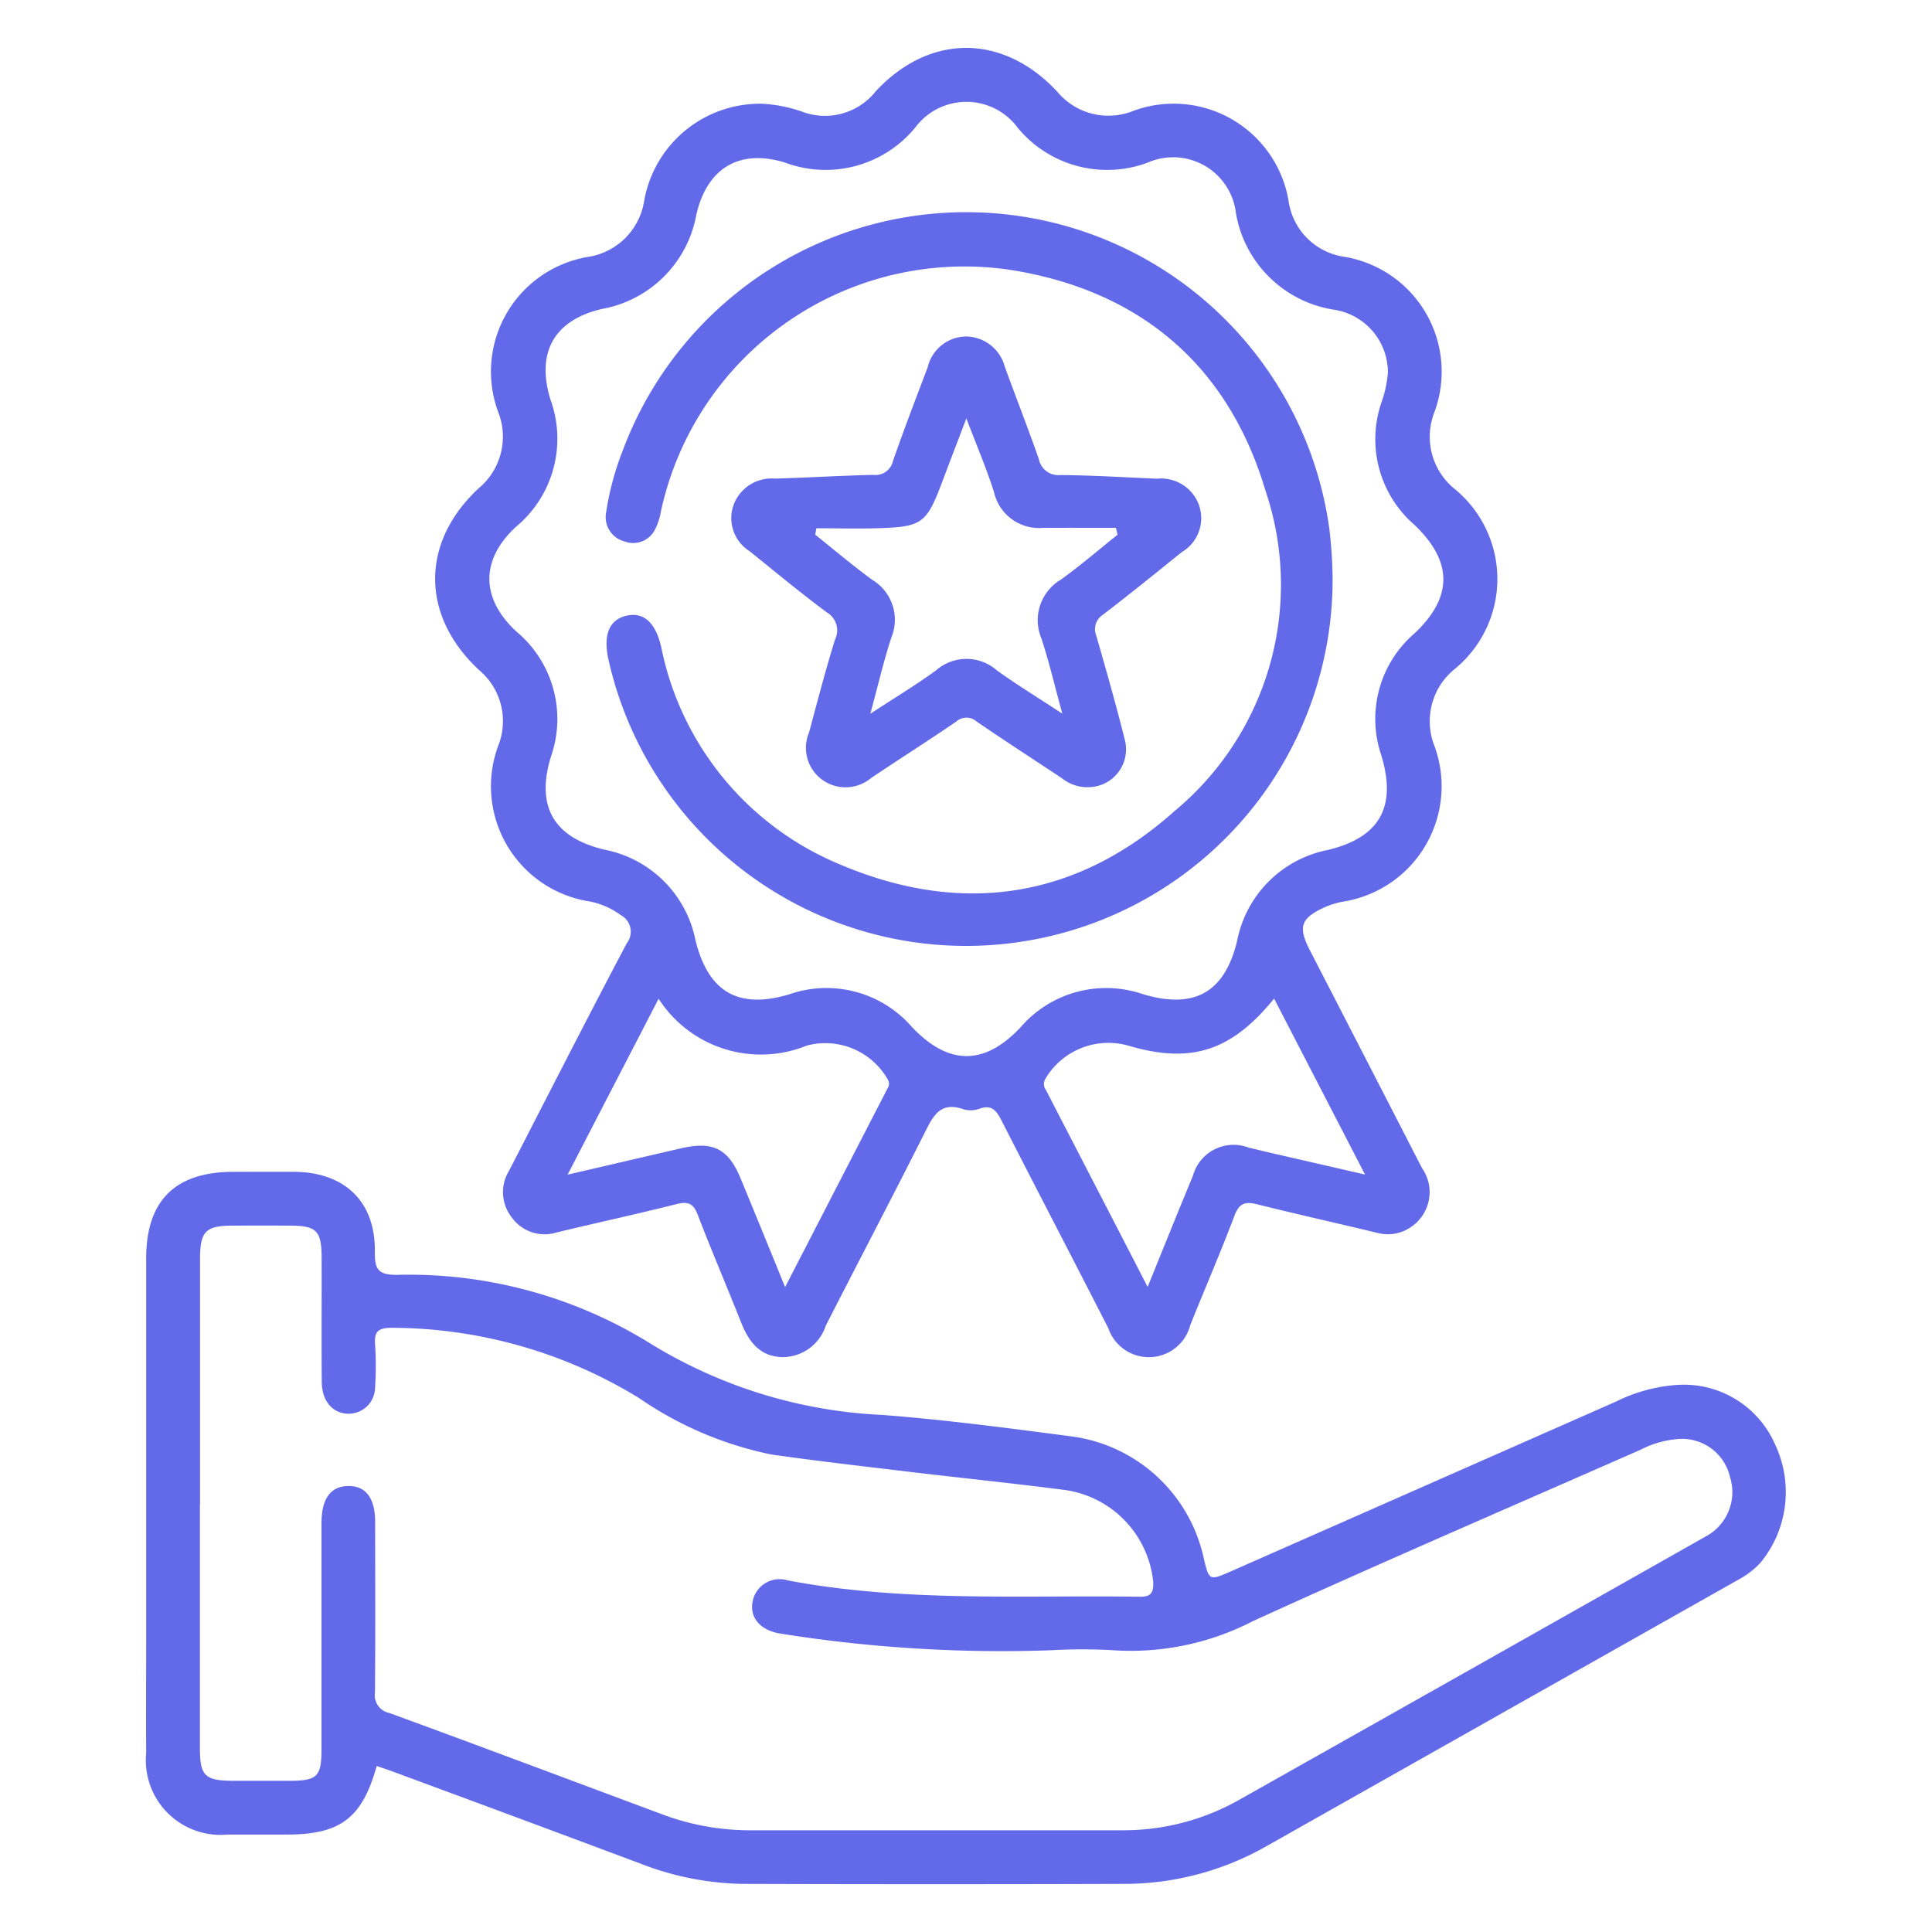
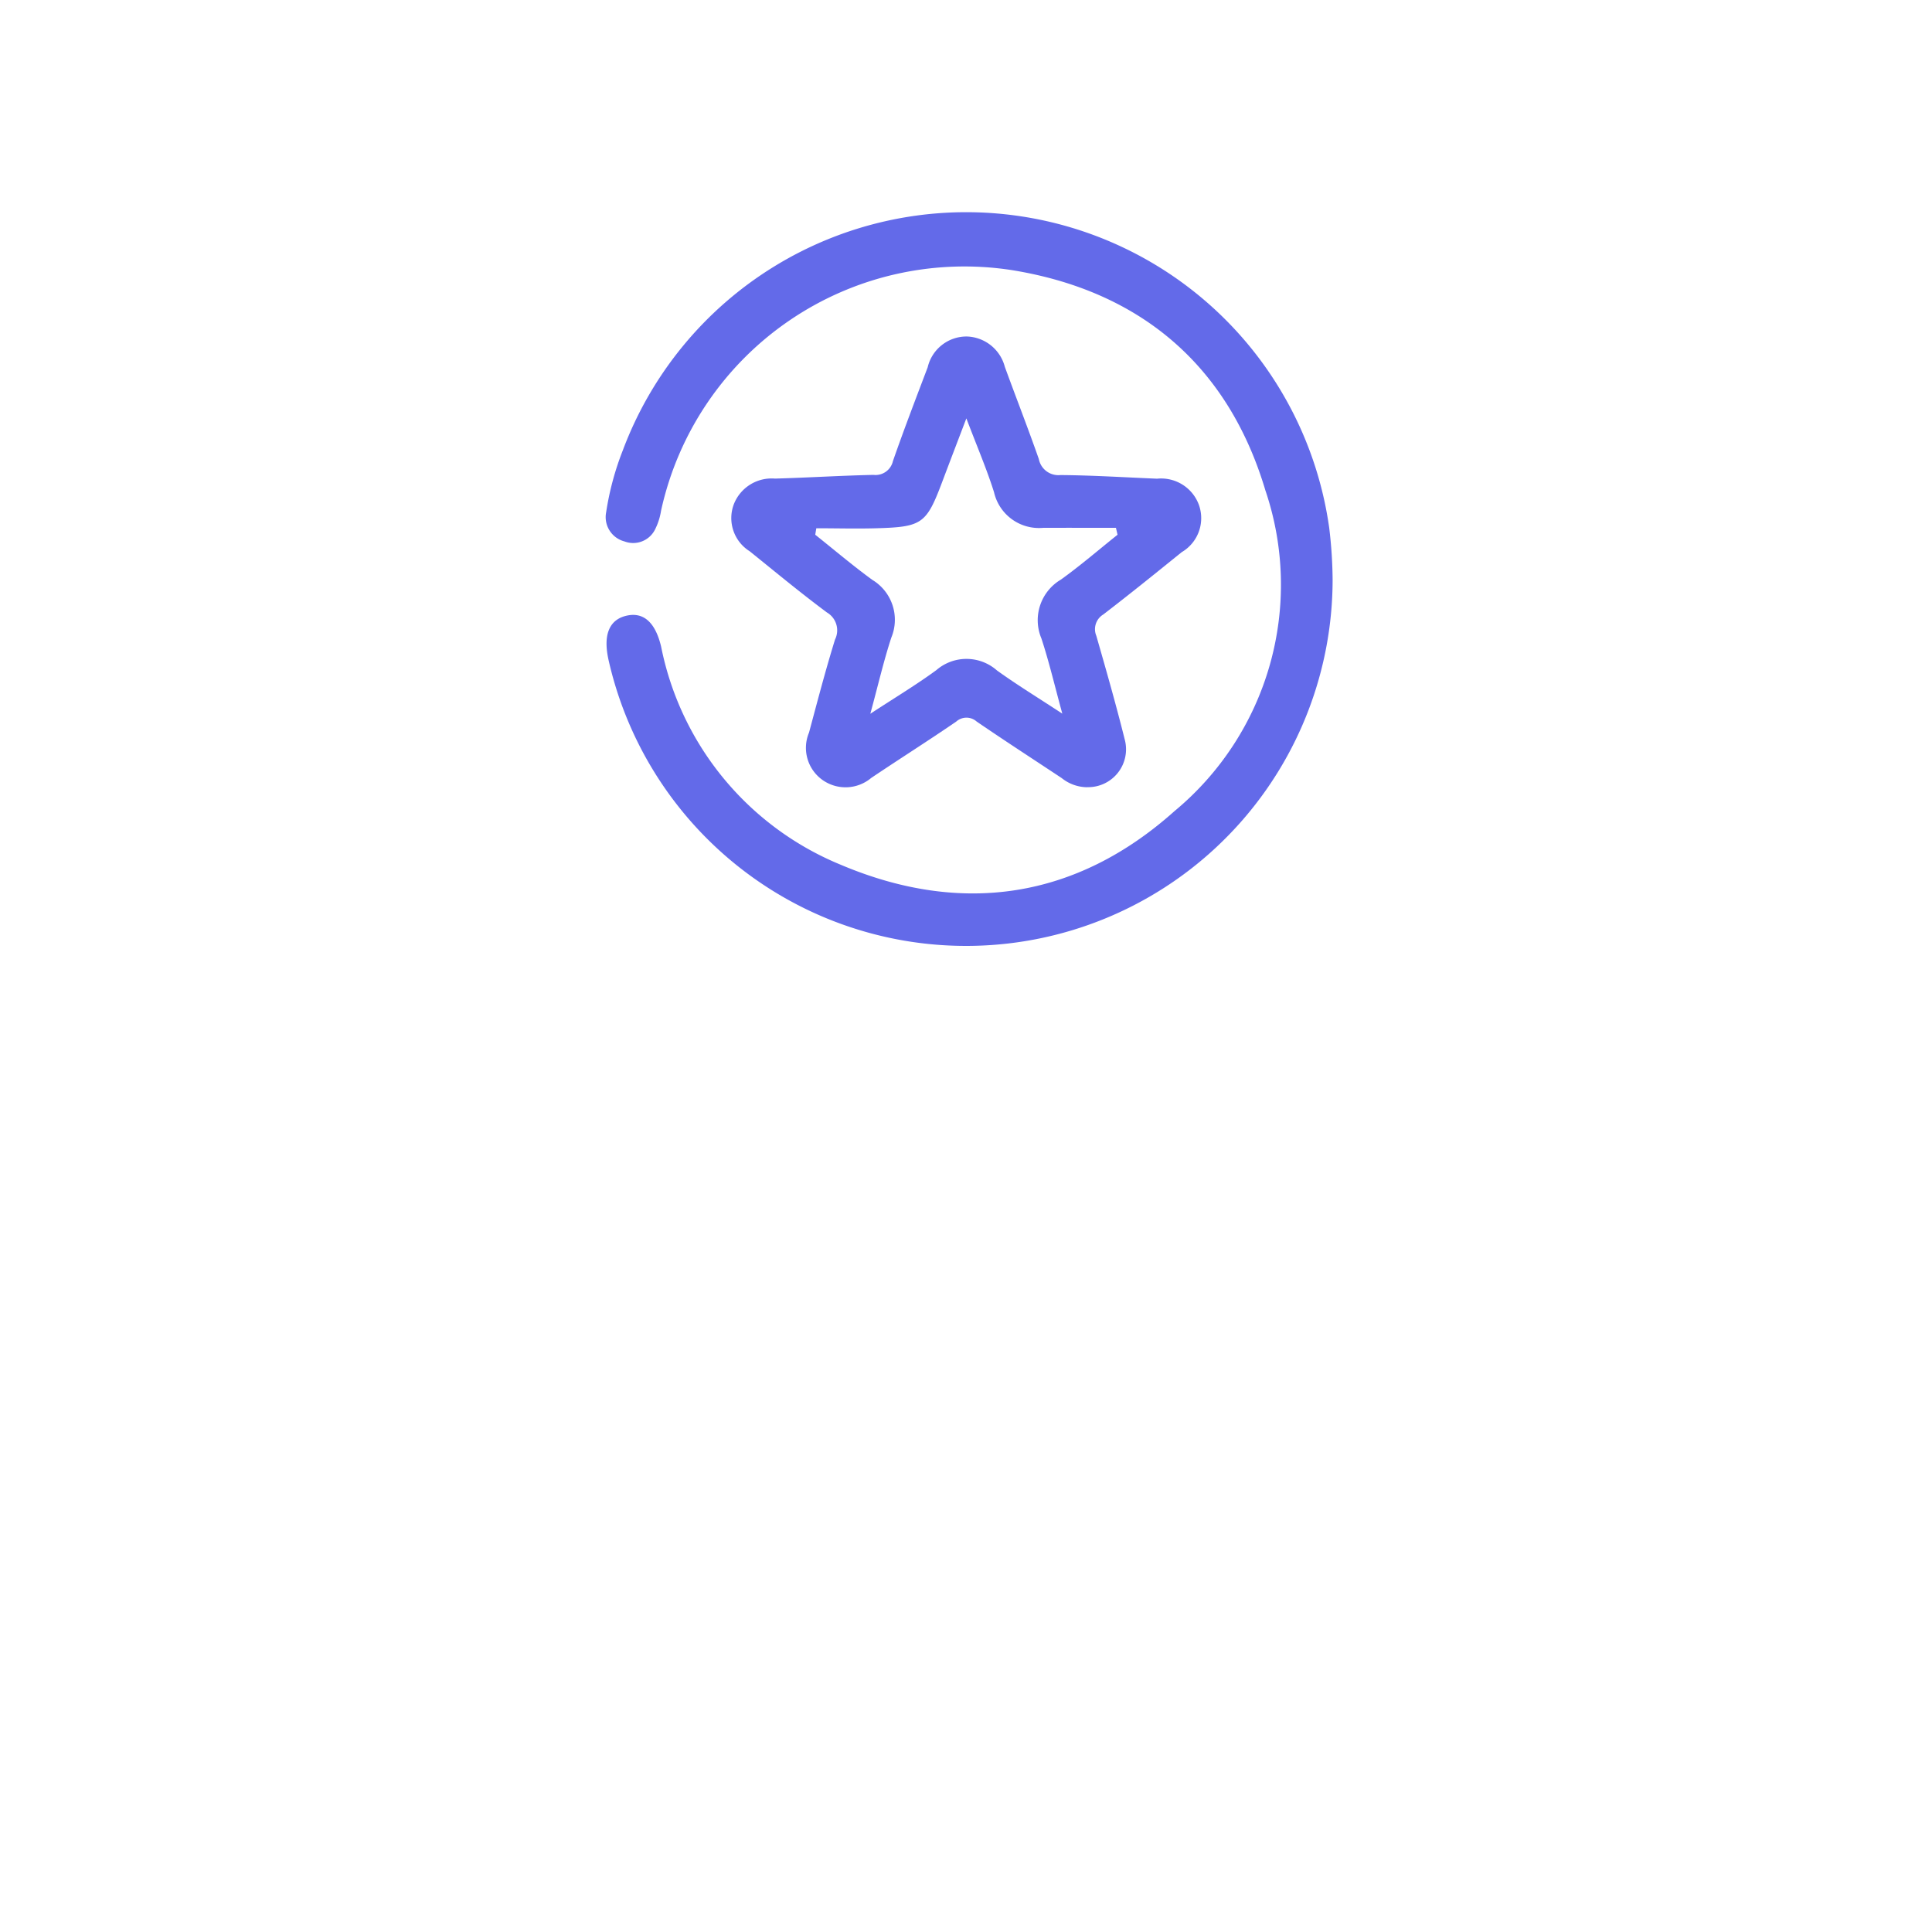
<svg xmlns="http://www.w3.org/2000/svg" id="Reward_Yourself-icon" data-name="Reward Yourself-icon" width="100" height="100" viewBox="0 0 100 100">
  <defs>
    <clipPath id="clip-path">
      <rect id="Rectangle_1342" data-name="Rectangle 1342" width="100" height="100" fill="#636ae9" />
    </clipPath>
  </defs>
  <g id="Group_1728" data-name="Group 1728" clip-path="url(#clip-path)">
-     <path id="Path_3386" data-name="Path 3386" d="M39.355,5.365a7.528,7.528,0,0,1,2.123.4,3.348,3.348,0,0,0,3.847-1.037c2.787-3,6.591-3,9.4.018a3.439,3.439,0,0,0,3.857,1.023,6.031,6.031,0,0,1,8.128,4.717,3.4,3.4,0,0,0,2.837,2.8,6.026,6.026,0,0,1,4.687,8.076,3.476,3.476,0,0,0,1.041,3.932,6.02,6.02,0,0,1,.015,9.339,3.476,3.476,0,0,0-1.063,3.926,6.046,6.046,0,0,1-4.75,8.116,4.489,4.489,0,0,0-.883.271c-1.265.569-1.422,1.024-.8,2.229Q70.7,54.813,73.6,60.456a2.166,2.166,0,0,1-.477,2.988,2.107,2.107,0,0,1-1.839.368c-2.07-.5-4.151-.962-6.217-1.478-.614-.154-.925-.063-1.171.588-.718,1.905-1.532,3.775-2.288,5.666a2.216,2.216,0,0,1-4.241.162c-1.825-3.575-3.683-7.134-5.507-10.71-.263-.514-.494-.894-1.168-.651a1.325,1.325,0,0,1-.825.026c-1.2-.421-1.571.352-2.01,1.226-1.678,3.339-3.417,6.646-5.114,9.974a2.36,2.36,0,0,1-2.336,1.628c-1.163-.08-1.685-.875-2.071-1.851-.726-1.837-1.507-3.652-2.215-5.5-.223-.581-.483-.725-1.093-.571-2.064.522-4.148.97-6.218,1.471a2.089,2.089,0,0,1-2.311-.765,2.112,2.112,0,0,1-.146-2.436c2.023-3.925,4.024-7.862,6.088-11.765a.976.976,0,0,0-.318-1.465,3.967,3.967,0,0,0-1.594-.7,6.031,6.031,0,0,1-4.715-8.128,3.448,3.448,0,0,0-1.025-3.858c-3.016-2.815-3.022-6.6-.015-9.4a3.477,3.477,0,0,0,1.017-3.939A6.02,6.02,0,0,1,30.419,13.3a3.476,3.476,0,0,0,2.928-2.931,6.086,6.086,0,0,1,6.008-5M71.837,19.279a3.282,3.282,0,0,0-2.763-3.244,6.1,6.1,0,0,1-5.1-4.987A3.273,3.273,0,0,0,59.4,8.419a6.005,6.005,0,0,1-6.725-1.808,3.3,3.3,0,0,0-5.294-.02,6,6,0,0,1-6.717,1.835c-2.361-.744-4.062.249-4.622,2.687a6.046,6.046,0,0,1-4.874,4.876c-2.481.57-3.436,2.255-2.67,4.71a5.924,5.924,0,0,1-1.786,6.564c-1.848,1.7-1.841,3.71.014,5.423a5.893,5.893,0,0,1,1.79,6.479c-.787,2.573.136,4.183,2.761,4.811a5.96,5.96,0,0,1,4.721,4.686c.658,2.695,2.228,3.594,4.865,2.8a5.856,5.856,0,0,1,6.342,1.7c1.894,1.994,3.741,2,5.612.019a5.849,5.849,0,0,1,6.333-1.725c2.67.8,4.242-.084,4.885-2.763a5.951,5.951,0,0,1,4.7-4.7c2.678-.647,3.565-2.224,2.765-4.884a5.845,5.845,0,0,1,1.723-6.333c1.984-1.87,1.977-3.718-.017-5.613a5.862,5.862,0,0,1-1.7-6.34,6.076,6.076,0,0,0,.332-1.534m-31.2,47.33c1.813-3.519,3.562-6.911,5.309-10.3a.411.411,0,0,0,.016-.423,3.718,3.718,0,0,0-4.211-1.774,6.3,6.3,0,0,1-7.663-2.427L29.379,60.8c2.05-.476,3.966-.923,5.883-1.366,1.64-.379,2.437.023,3.069,1.553.752,1.823,1.5,3.649,2.3,5.621m18.771,0c.829-2.037,1.574-3.9,2.342-5.745A2.182,2.182,0,0,1,64.629,59.4c.3.068.6.146.9.216l5.124,1.178-4.706-9.107c-2.212,2.725-4.3,3.386-7.512,2.445a3.79,3.79,0,0,0-4.327,1.707.525.525,0,0,0,.036.591C55.867,59.769,57.6,63.11,59.4,66.61" fill="#636ae9" />
-     <path id="Path_3387" data-name="Path 3387" d="M19.5,91.406c-.761,2.709-1.88,3.55-4.673,3.551-1.02,0-2.041,0-3.061,0a3.864,3.864,0,0,1-4.2-4.217c-.012-1.947,0-3.895,0-5.843q0-9.879,0-19.758c0-3,1.5-4.483,4.519-4.486,1.051,0,2.1-.007,3.153,0,2.614.021,4.2,1.553,4.165,4.14-.012.894.159,1.2,1.144,1.193A23.716,23.716,0,0,1,33.7,69.563a25.084,25.084,0,0,0,11.977,3.674c3.294.254,6.576.691,9.854,1.12A8.089,8.089,0,0,1,62.3,80.628c.283,1.2.283,1.2,1.452.687q9.957-4.389,19.914-8.779a8.353,8.353,0,0,1,3.2-.856A5.154,5.154,0,0,1,91.9,74.813,5.754,5.754,0,0,1,91.11,80.9a4.443,4.443,0,0,1-1.176.889Q77.749,88.67,65.567,95.55a14.907,14.907,0,0,1-7.352,1.96q-9.879.031-19.758,0a15.216,15.216,0,0,1-5.332-1.06q-6.375-2.385-12.759-4.741c-.284-.106-.572-.2-.861-.3M10.348,77.85q0,6.309,0,12.617c0,1.461.252,1.7,1.735,1.707H14.96c1.465,0,1.68-.21,1.681-1.645q0-5.845,0-11.69c0-1.265.467-1.906,1.377-1.923s1.4.618,1.4,1.871c0,2.938.016,5.876-.01,8.813a.935.935,0,0,0,.733,1.06c4.7,1.717,9.378,3.478,14.064,5.223a12.944,12.944,0,0,0,4.529.852q9.7,0,19.391,0a12.174,12.174,0,0,0,6.031-1.585q12.072-6.8,24.129-13.621a2.6,2.6,0,0,0,1.26-3.079,2.547,2.547,0,0,0-2.673-1.968,5.138,5.138,0,0,0-1.946.551c-6.7,2.95-13.42,5.839-20.076,8.877a13.754,13.754,0,0,1-7.217,1.507,28.325,28.325,0,0,0-3.245,0,72.748,72.748,0,0,1-14.047-.871c-.975-.174-1.534-.8-1.393-1.613a1.42,1.42,0,0,1,1.818-1.133c6.037,1.143,12.141.756,18.224.847.612.009.721-.235.7-.769a5.347,5.347,0,0,0-4.5-4.747c-2.7-.352-5.4-.625-8.1-.948-2.393-.286-4.788-.559-7.173-.9a18.651,18.651,0,0,1-6.853-2.929A24.626,24.626,0,0,0,20.3,68.726c-.684,0-.945.157-.886.87a16.858,16.858,0,0,1,0,2.225,1.37,1.37,0,0,1-1.367,1.353c-.814,0-1.384-.641-1.393-1.641-.018-2.134,0-4.268-.007-6.4,0-1.436-.249-1.69-1.652-1.695q-1.484-.006-2.969,0c-1.381.005-1.67.3-1.671,1.7q0,6.355,0,12.711" fill="#636ae9" />
    <path id="Path_3388" data-name="Path 3388" d="M68.976,30A18.971,18.971,0,0,1,31.521,34.26c-.014-.06-.028-.121-.04-.181-.265-1.27.081-2.04,1-2.222.861-.171,1.451.394,1.74,1.617a15.462,15.462,0,0,0,9.3,11.287c6.259,2.651,12.2,1.761,17.273-2.78a15.213,15.213,0,0,0,4.7-16.606c-1.917-6.426-6.432-10.3-13.083-11.388a16.072,16.072,0,0,0-18.195,12.45,3.271,3.271,0,0,1-.308.963,1.264,1.264,0,0,1-1.584.624,1.3,1.3,0,0,1-.95-1.508,14.825,14.825,0,0,1,.866-3.215A18.975,18.975,0,0,1,68.8,27.323,23.612,23.612,0,0,1,68.976,30" fill="#636ae9" />
    <path id="Path_3389" data-name="Path 3389" d="M56.273,40.747a2.127,2.127,0,0,1-1.319-.473c-1.467-.973-2.945-1.93-4.4-2.925a.794.794,0,0,0-1.06,0c-1.452.995-2.941,1.936-4.4,2.917a2.065,2.065,0,0,1-2.5.12,2.039,2.039,0,0,1-.718-2.471c.432-1.609.852-3.222,1.345-4.813A1.072,1.072,0,0,0,42.8,31.7c-1.362-1.014-2.674-2.1-3.995-3.166a2.025,2.025,0,0,1-.822-2.435,2.1,2.1,0,0,1,2.13-1.327c1.7-.048,3.4-.155,5.095-.192a.923.923,0,0,0,1.009-.711c.568-1.631,1.188-3.244,1.8-4.859a2.066,2.066,0,0,1,2.031-1.593,2.1,2.1,0,0,1,1.961,1.568c.581,1.594,1.2,3.175,1.761,4.776a1.031,1.031,0,0,0,1.119.828c1.668.013,3.335.119,5,.188a2.082,2.082,0,0,1,2.177,1.386,2.04,2.04,0,0,1-.9,2.416c-1.346,1.088-2.692,2.176-4.064,3.229a.889.889,0,0,0-.357,1.1c.511,1.779,1.02,3.56,1.468,5.355a1.96,1.96,0,0,1-1.949,2.48M50.019,21.654c-.477,1.253-.859,2.249-1.235,3.248-.834,2.215-1.039,2.373-3.432,2.441-1.032.029-2.065,0-3.1,0-.018.111-.037.223-.055.335.983.782,1.944,1.6,2.957,2.338a2.41,2.41,0,0,1,.981,2.985c-.4,1.223-.688,2.478-1.087,3.943,1.275-.836,2.383-1.5,3.418-2.259A2.382,2.382,0,0,1,51.6,34.7c1.03.743,2.118,1.406,3.385,2.238-.4-1.464-.688-2.693-1.08-3.887A2.44,2.44,0,0,1,54.912,30c1.011-.726,1.957-1.544,2.932-2.322-.028-.119-.055-.238-.083-.357-1.257,0-2.514-.005-3.771,0a2.386,2.386,0,0,1-2.54-1.847c-.378-1.2-.88-2.364-1.431-3.818" fill="#636ae9" />
  </g>
</svg>